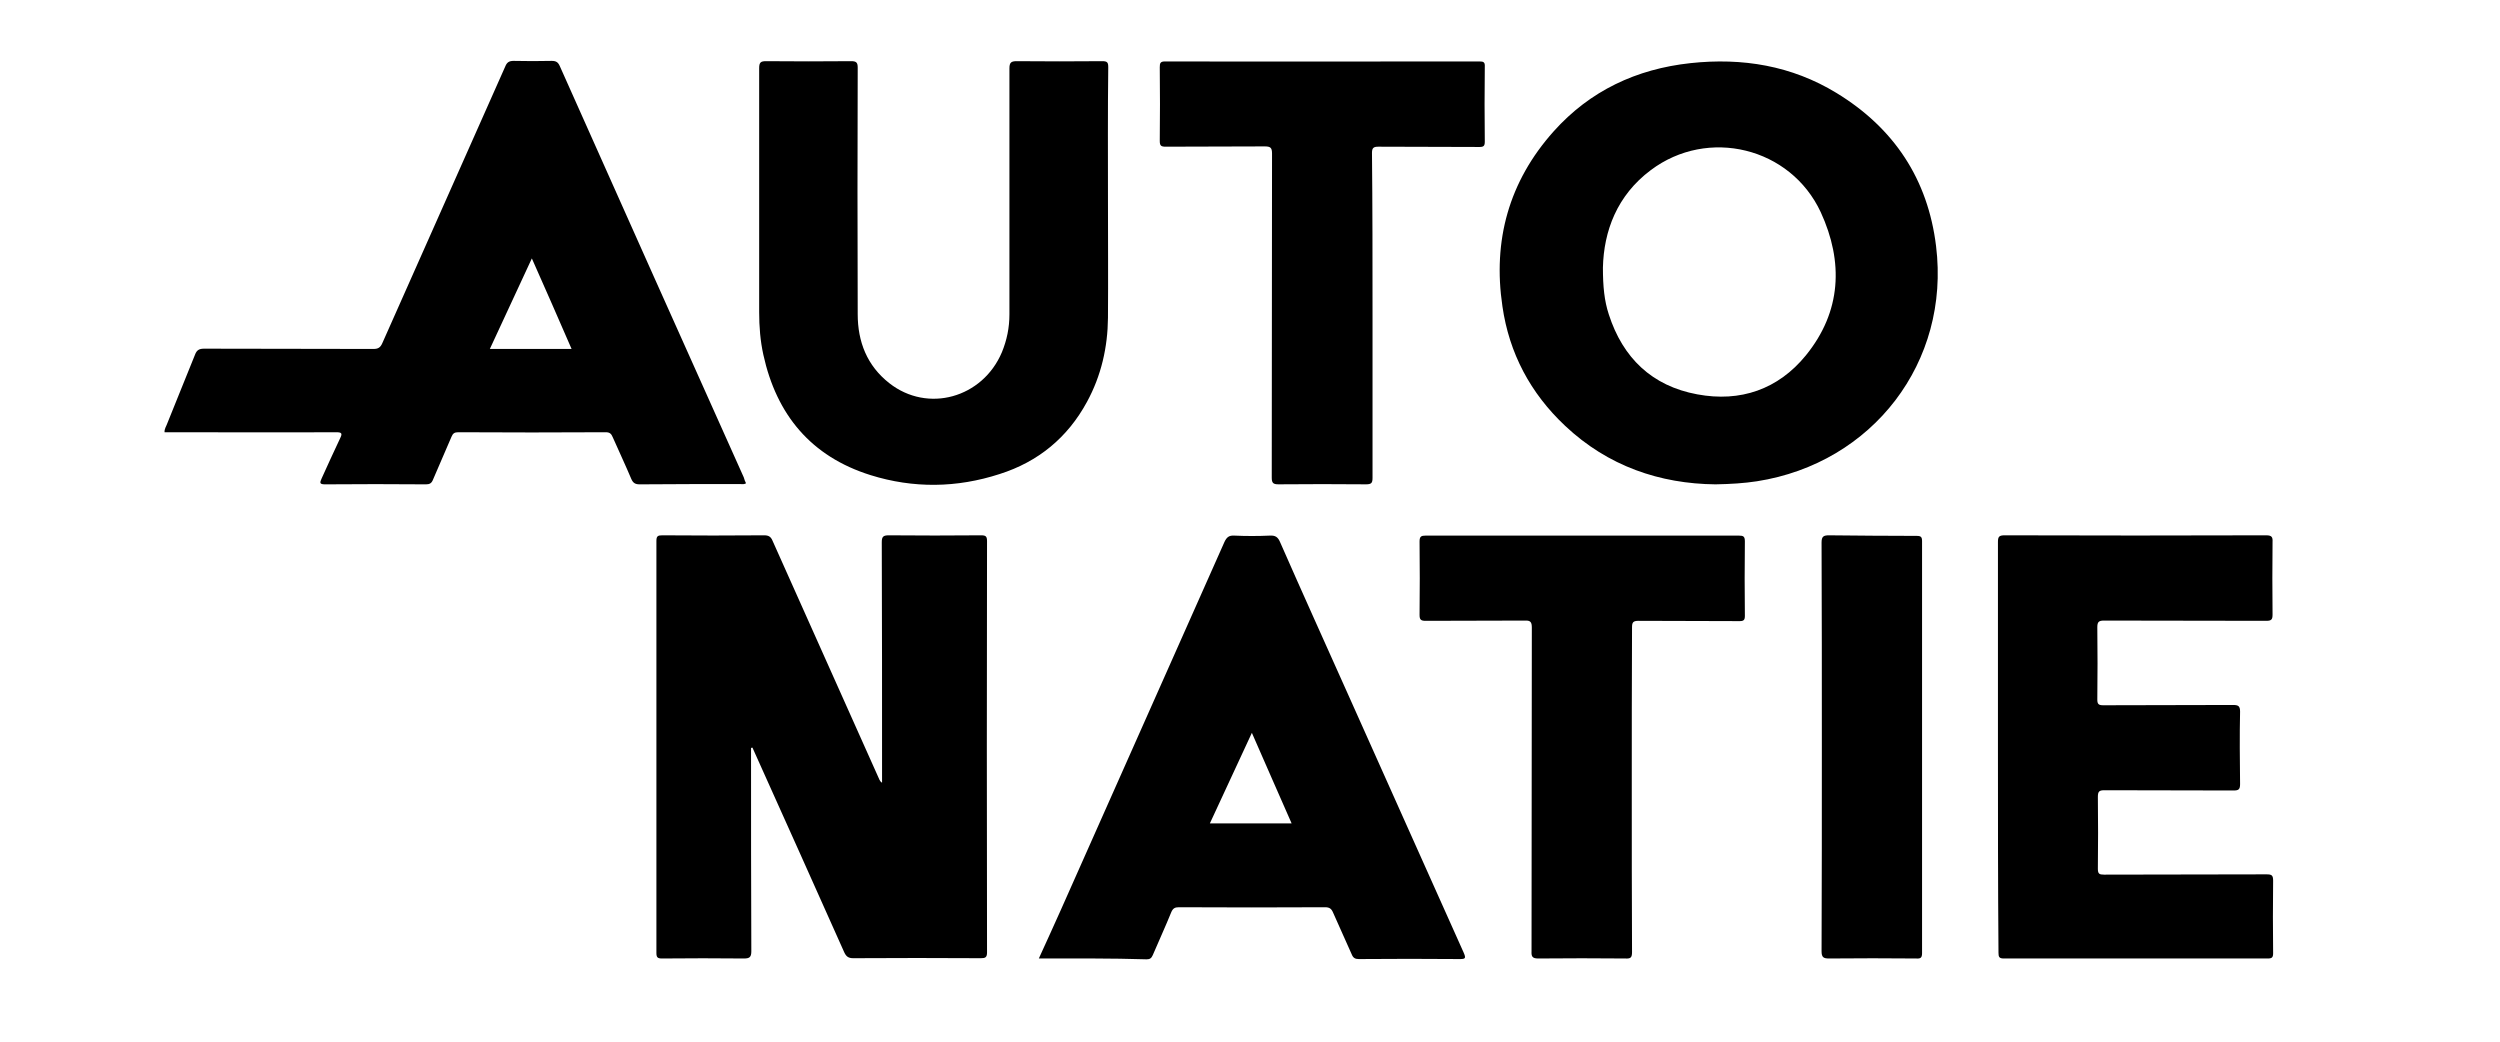
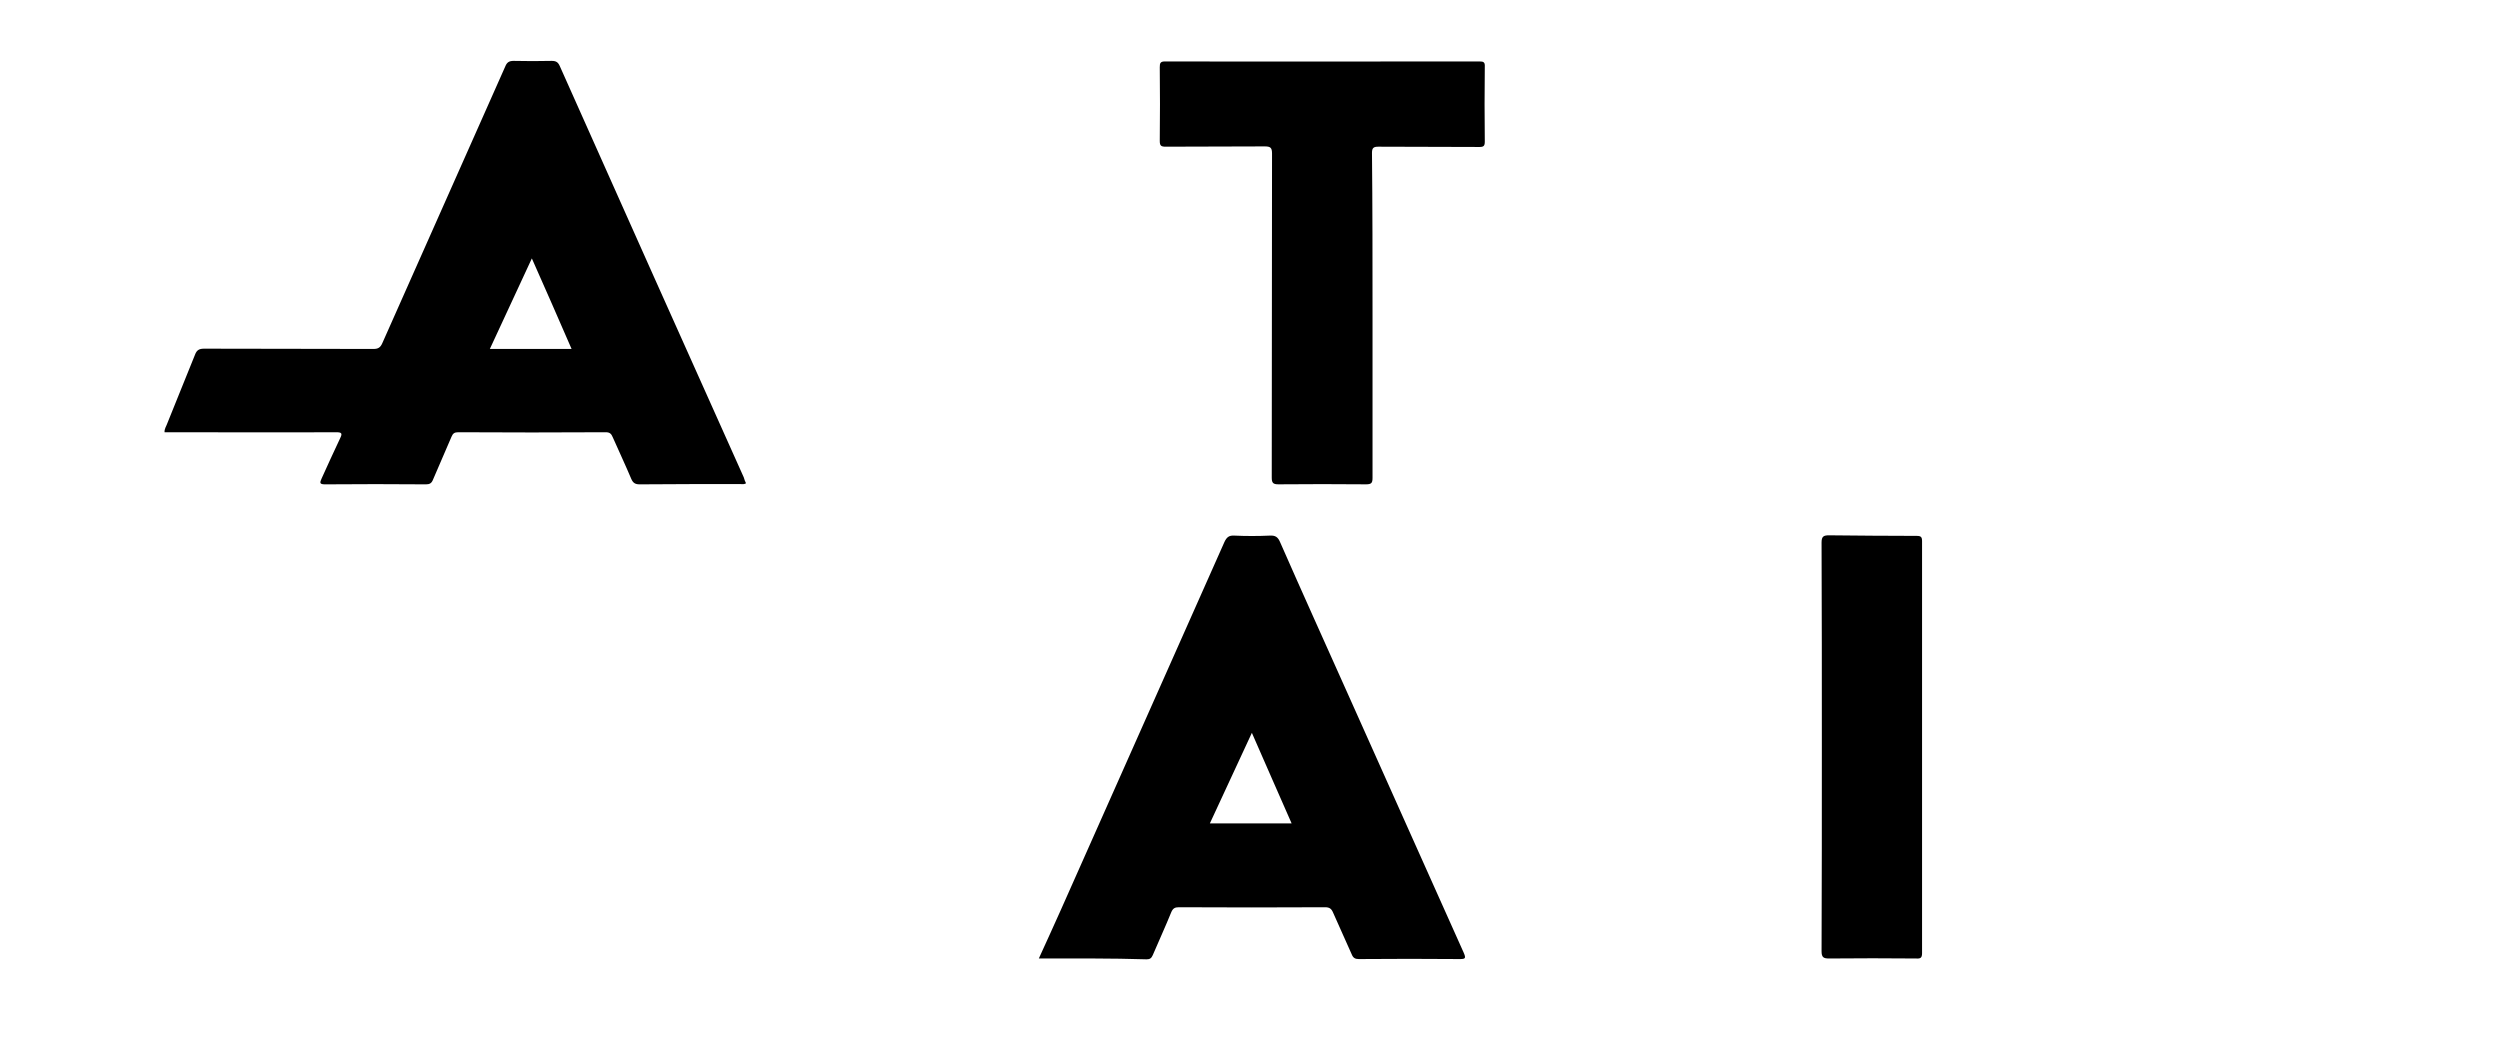
<svg xmlns="http://www.w3.org/2000/svg" width="96" height="40" viewBox="0 0 96 40" fill="none">
  <g clip-path="url(#clip0_8563_7995)">
-     <path d="M28.84 28.718C28.84 28.804 28.84 28.89 28.84 28.975C28.84 31.489 28.84 34.014 28.851 36.528C28.851 36.763 28.776 36.806 28.561 36.806C27.518 36.795 26.464 36.795 25.422 36.806C25.25 36.806 25.206 36.763 25.206 36.592C25.206 31.318 25.206 26.044 25.206 20.77C25.206 20.588 25.26 20.556 25.432 20.556C26.733 20.567 28.034 20.567 29.345 20.556C29.517 20.556 29.603 20.61 29.668 20.77C31.033 23.83 32.409 26.889 33.774 29.949C33.796 29.991 33.817 30.024 33.871 30.056C33.871 29.97 33.871 29.884 33.871 29.799C33.871 26.804 33.871 23.808 33.86 20.824C33.86 20.61 33.914 20.556 34.129 20.556C35.312 20.567 36.483 20.567 37.666 20.556C37.849 20.556 37.902 20.588 37.902 20.781C37.892 26.044 37.892 31.307 37.902 36.571C37.902 36.763 37.838 36.795 37.666 36.795C36.032 36.785 34.398 36.785 32.764 36.795C32.581 36.795 32.495 36.731 32.42 36.571C31.28 34.014 30.13 31.457 28.98 28.9C28.948 28.836 28.926 28.772 28.894 28.708C28.872 28.718 28.851 28.718 28.84 28.718Z" fill="black" />
-     <path d="M42.546 7.676C42.546 9.184 42.557 10.693 42.546 12.201C42.536 13.335 42.288 14.426 41.74 15.432C40.998 16.801 39.87 17.732 38.386 18.203C36.741 18.738 35.075 18.759 33.43 18.245C31.141 17.529 29.818 15.924 29.313 13.624C29.195 13.089 29.152 12.543 29.152 11.987C29.152 8.864 29.152 5.74 29.152 2.616C29.152 2.391 29.216 2.349 29.421 2.349C30.506 2.359 31.603 2.359 32.689 2.349C32.882 2.349 32.936 2.402 32.936 2.595C32.925 5.75 32.925 8.906 32.936 12.062C32.936 13.121 33.291 14.041 34.151 14.715C35.623 15.87 37.73 15.282 38.472 13.528C38.666 13.057 38.762 12.576 38.762 12.073C38.762 8.928 38.762 5.772 38.762 2.627C38.762 2.402 38.827 2.349 39.042 2.349C40.138 2.359 41.235 2.359 42.331 2.349C42.525 2.349 42.557 2.402 42.557 2.584C42.536 4.285 42.546 5.975 42.546 7.676Z" fill="black" />
-     <path d="M76.721 28.686C76.721 26.066 76.721 23.434 76.721 20.813C76.721 20.61 76.764 20.556 76.979 20.556C80.322 20.567 83.676 20.567 87.019 20.556C87.234 20.556 87.277 20.62 87.266 20.813C87.256 21.744 87.256 22.664 87.266 23.594C87.266 23.776 87.234 23.84 87.03 23.84C84.955 23.83 82.87 23.84 80.795 23.83C80.591 23.83 80.537 23.883 80.537 24.086C80.548 25.017 80.548 25.937 80.537 26.868C80.537 27.039 80.591 27.082 80.763 27.082C82.418 27.071 84.074 27.082 85.74 27.071C85.944 27.071 86.019 27.103 86.019 27.328C85.998 28.259 86.009 29.178 86.019 30.109C86.019 30.323 85.955 30.355 85.761 30.355C84.117 30.345 82.461 30.355 80.816 30.345C80.612 30.345 80.558 30.387 80.558 30.601C80.569 31.521 80.569 32.441 80.558 33.361C80.558 33.554 80.612 33.586 80.795 33.586C82.87 33.575 84.955 33.586 87.03 33.575C87.234 33.575 87.288 33.607 87.288 33.821C87.277 34.752 87.277 35.672 87.288 36.603C87.288 36.763 87.245 36.806 87.084 36.806C83.708 36.806 80.322 36.806 76.946 36.806C76.764 36.806 76.742 36.742 76.742 36.581C76.721 33.95 76.721 31.318 76.721 28.686Z" fill="black" />
-     <path d="M62.66 30.312C62.66 32.398 62.66 34.474 62.67 36.56C62.67 36.774 62.617 36.817 62.412 36.806C61.294 36.795 60.187 36.795 59.069 36.806C58.843 36.806 58.8 36.731 58.811 36.528C58.822 32.388 58.811 28.248 58.822 24.108C58.822 23.894 58.779 23.819 58.553 23.83C57.285 23.84 56.016 23.83 54.748 23.84C54.565 23.84 54.511 23.798 54.511 23.616C54.522 22.674 54.522 21.733 54.511 20.791C54.511 20.599 54.576 20.567 54.748 20.567C58.757 20.567 62.767 20.567 66.766 20.567C66.949 20.567 67.003 20.599 67.003 20.791C66.992 21.744 66.992 22.696 67.003 23.648C67.003 23.808 66.96 23.851 66.798 23.851C65.508 23.84 64.208 23.851 62.918 23.84C62.703 23.84 62.67 23.905 62.67 24.097C62.66 26.162 62.66 28.237 62.66 30.312Z" fill="black" />
    <path d="M52.705 12.105C52.705 14.191 52.705 16.266 52.705 18.352C52.705 18.545 52.662 18.598 52.458 18.598C51.34 18.588 50.211 18.588 49.093 18.598C48.889 18.598 48.835 18.545 48.835 18.342C48.846 14.191 48.835 10.04 48.846 5.9C48.846 5.676 48.792 5.622 48.566 5.622C47.298 5.633 46.029 5.622 44.761 5.633C44.578 5.633 44.535 5.59 44.535 5.408C44.546 4.467 44.546 3.525 44.535 2.584C44.535 2.424 44.556 2.359 44.739 2.359C48.76 2.37 52.791 2.359 56.812 2.359C56.973 2.359 57.026 2.391 57.016 2.563C57.005 3.525 57.005 4.478 57.016 5.44C57.016 5.601 56.973 5.644 56.812 5.644C55.522 5.633 54.221 5.644 52.931 5.633C52.748 5.633 52.684 5.676 52.684 5.868C52.705 7.944 52.705 10.019 52.705 12.105Z" fill="black" />
    <path d="M69.959 28.654C69.959 26.044 69.959 23.434 69.948 20.834C69.948 20.599 70.023 20.556 70.238 20.556C71.356 20.567 72.485 20.578 73.603 20.578C73.764 20.578 73.807 20.62 73.807 20.781C73.807 26.055 73.807 31.329 73.807 36.603C73.807 36.785 73.743 36.817 73.582 36.806C72.464 36.795 71.356 36.795 70.238 36.806C70.023 36.806 69.948 36.763 69.948 36.528C69.959 33.907 69.959 31.275 69.959 28.654Z" fill="black" />
    <path d="M28.561 18.331C27.41 15.764 26.26 13.197 25.11 10.629C23.906 7.933 22.702 5.237 21.498 2.542C21.433 2.392 21.358 2.338 21.186 2.338C20.702 2.349 20.208 2.349 19.724 2.338C19.552 2.338 19.466 2.392 19.402 2.552C17.832 6.093 16.252 9.634 14.682 13.175C14.607 13.346 14.521 13.4 14.338 13.4C12.178 13.389 10.006 13.4 7.835 13.389C7.652 13.389 7.555 13.443 7.491 13.614C7.136 14.502 6.77 15.389 6.416 16.277C6.383 16.374 6.308 16.47 6.319 16.598C6.383 16.598 6.448 16.598 6.502 16.598C8.641 16.598 10.769 16.609 12.909 16.598C13.124 16.598 13.156 16.641 13.059 16.834C12.812 17.347 12.586 17.861 12.35 18.374C12.285 18.524 12.253 18.599 12.479 18.599C13.769 18.588 15.069 18.588 16.359 18.599C16.499 18.599 16.574 18.556 16.628 18.417C16.865 17.861 17.101 17.315 17.338 16.77C17.391 16.641 17.456 16.598 17.596 16.598C19.488 16.609 21.369 16.609 23.261 16.598C23.422 16.598 23.476 16.663 23.53 16.791C23.766 17.326 24.013 17.85 24.239 18.385C24.304 18.535 24.379 18.599 24.562 18.599C25.852 18.588 27.131 18.588 28.421 18.588C28.496 18.588 28.571 18.61 28.647 18.556C28.614 18.492 28.582 18.417 28.561 18.331ZM18.81 13.4C19.348 12.244 19.875 11.1 20.423 9.923C20.95 11.1 21.444 12.244 21.949 13.4C20.896 13.4 19.864 13.4 18.81 13.4Z" fill="black" />
-     <path d="M74.345 9.452C74.033 6.885 72.732 4.916 70.518 3.568C68.798 2.52 66.906 2.21 64.917 2.424C62.842 2.648 61.058 3.483 59.66 5.045C57.94 6.97 57.317 9.238 57.693 11.763C57.951 13.56 58.768 15.1 60.101 16.352C61.746 17.903 63.745 18.577 65.874 18.599C66.476 18.588 66.97 18.556 67.465 18.481C71.915 17.785 74.893 13.902 74.345 9.452ZM69.346 13.646C68.282 14.951 66.831 15.453 65.175 15.143C63.434 14.822 62.316 13.742 61.778 12.073C61.606 11.549 61.552 11.003 61.552 10.276C61.585 8.874 62.09 7.505 63.391 6.532C65.584 4.884 68.755 5.654 69.916 8.147C70.797 10.062 70.711 11.966 69.346 13.646Z" fill="black" />
    <path d="M56.21 36.592C54.726 33.287 53.253 29.981 51.77 26.675C50.899 24.728 50.018 22.782 49.158 20.824C49.072 20.62 48.975 20.556 48.76 20.567C48.298 20.588 47.846 20.588 47.395 20.567C47.19 20.556 47.104 20.631 47.018 20.813C44.922 25.531 42.826 30.238 40.73 34.955C40.461 35.565 40.181 36.164 39.891 36.806C41.299 36.806 42.665 36.795 44.03 36.838C44.159 36.838 44.213 36.795 44.266 36.678C44.503 36.121 44.75 35.587 44.976 35.03C45.04 34.88 45.116 34.838 45.266 34.838C47.137 34.848 49.007 34.848 50.878 34.838C51.05 34.838 51.125 34.891 51.189 35.041C51.426 35.587 51.673 36.111 51.91 36.656C51.963 36.785 52.039 36.828 52.178 36.828C53.468 36.817 54.769 36.817 56.059 36.828C56.274 36.828 56.296 36.795 56.21 36.592ZM46.459 31.618C46.997 30.462 47.524 29.318 48.072 28.141C48.588 29.328 49.093 30.462 49.598 31.618C48.545 31.618 47.524 31.618 46.459 31.618Z" fill="black" />
  </g>
  <defs>
    <clipPath id="clip0_8563_7995">
      <rect width="96" height="40" fill="white" transform="translate(-0.003)" />
    </clipPath>
  </defs>
</svg>